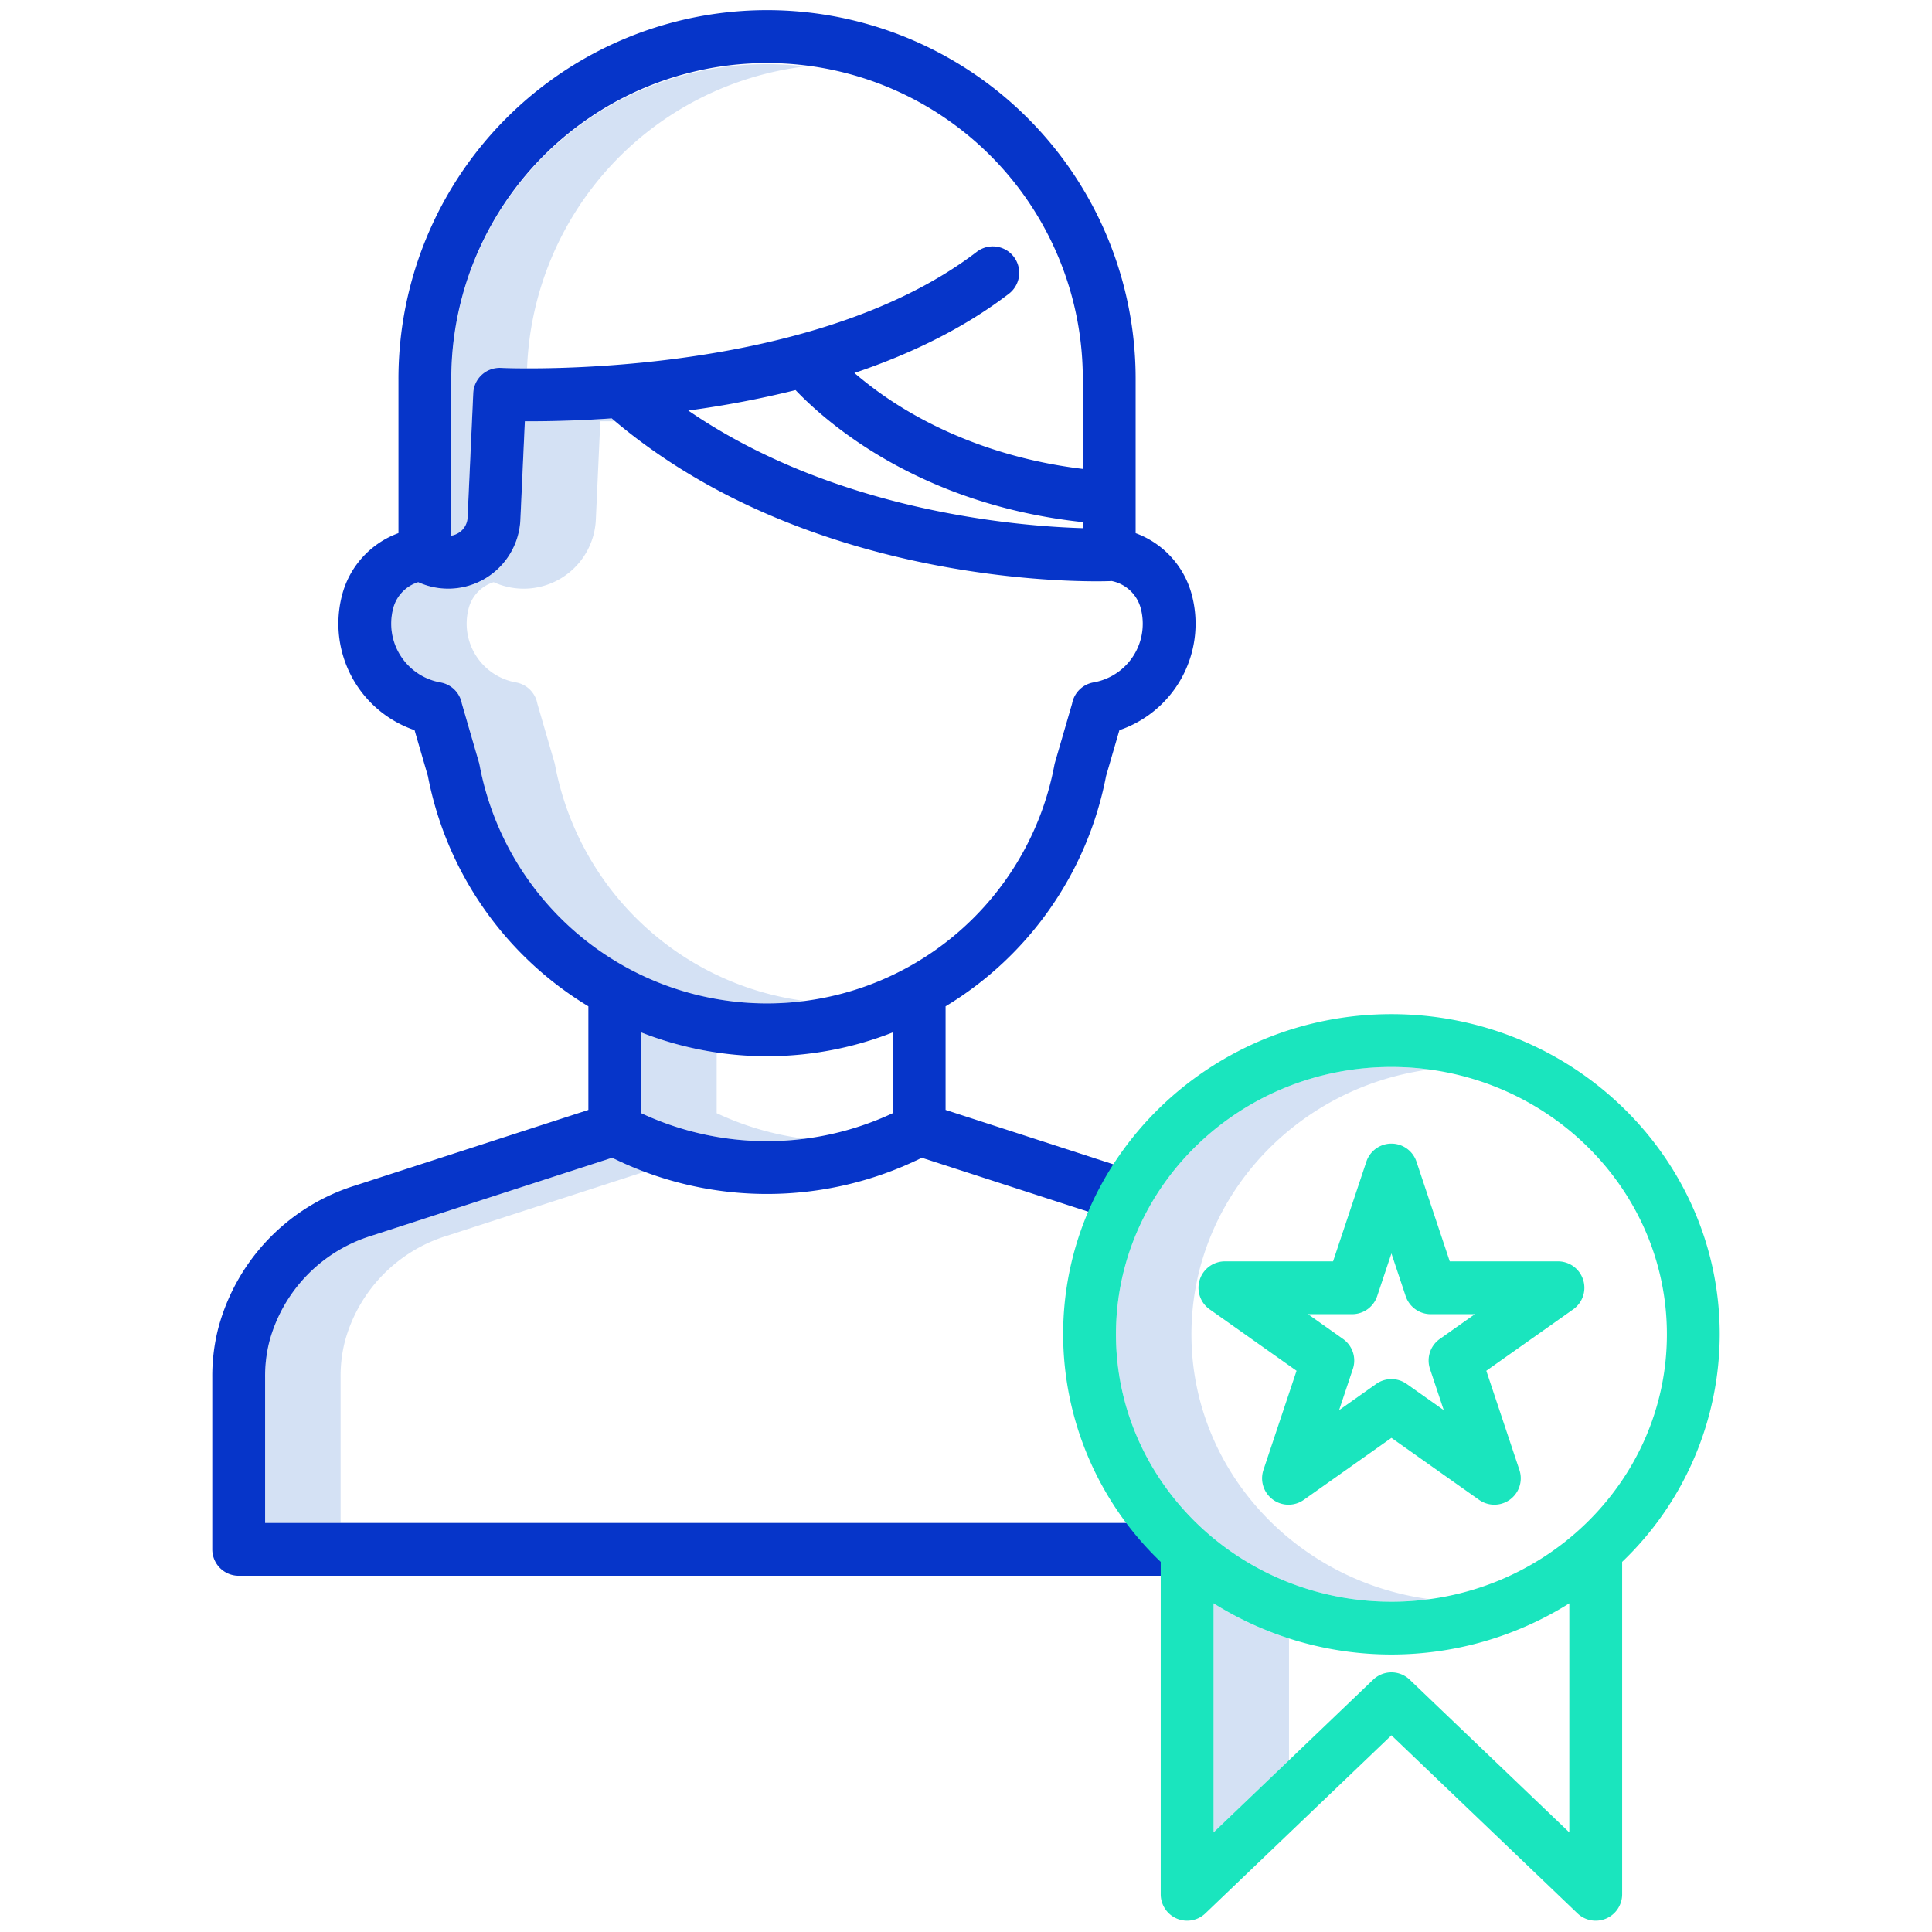
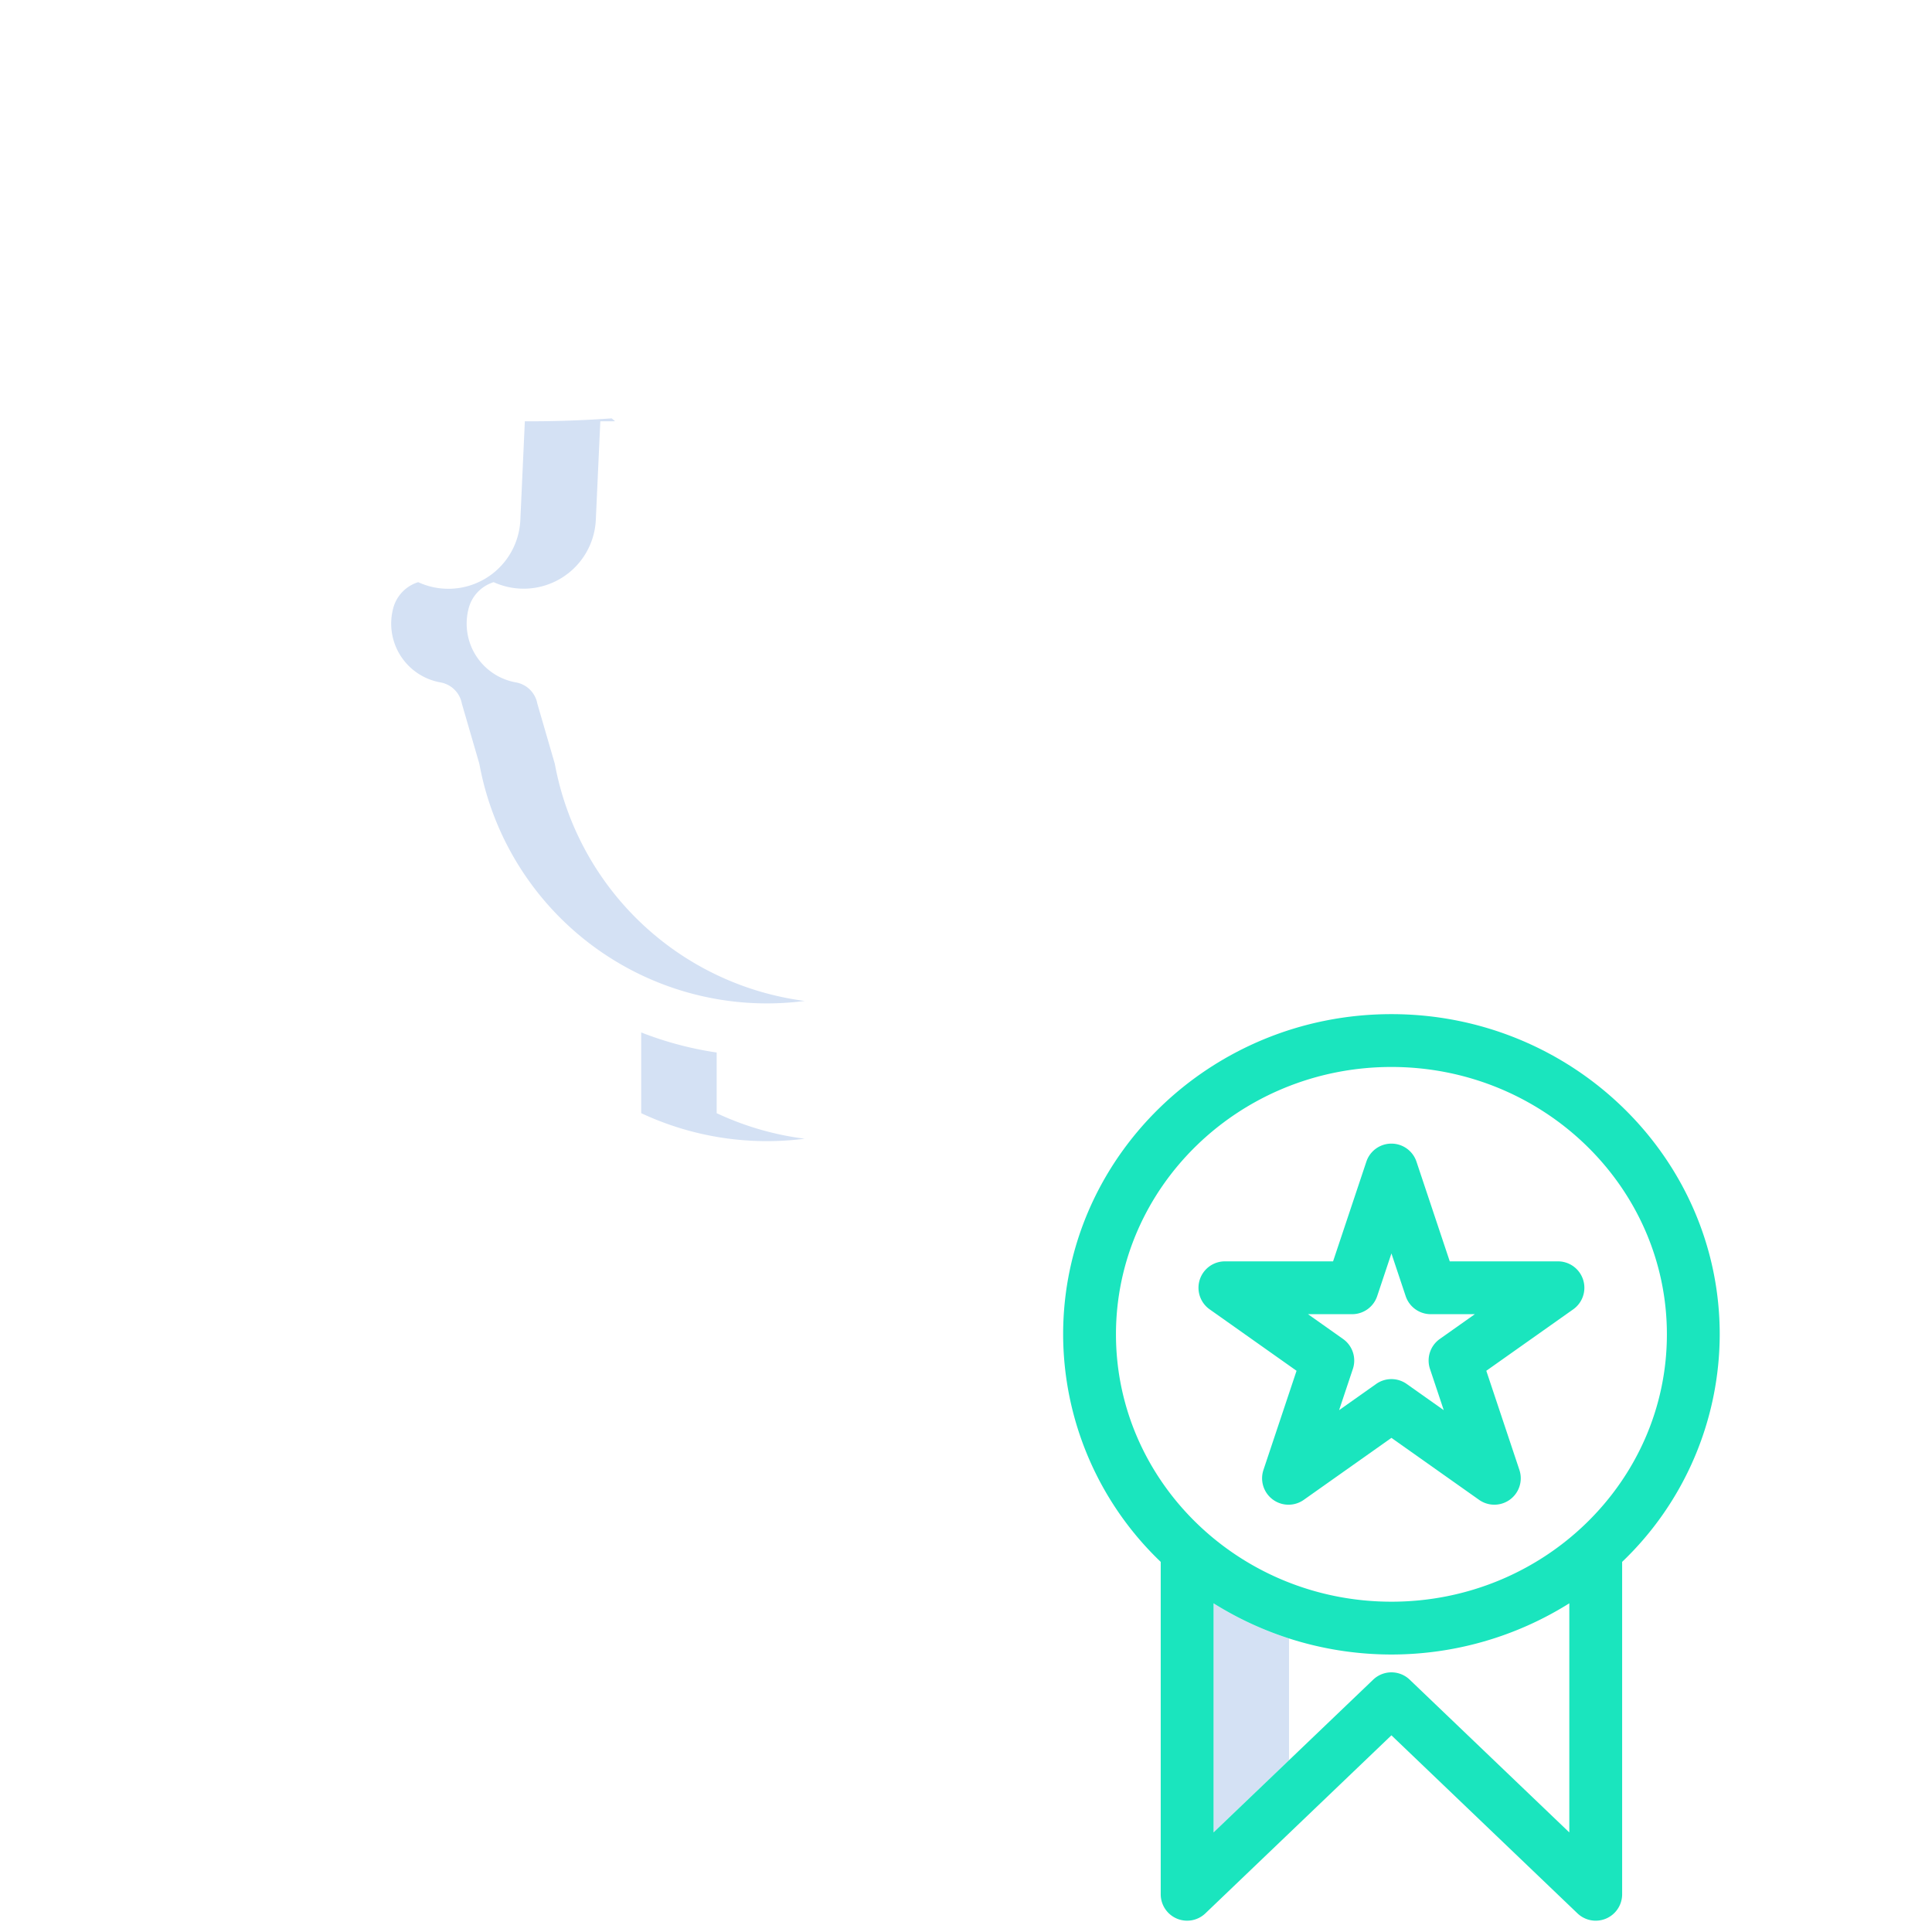
<svg xmlns="http://www.w3.org/2000/svg" id="Layer_1" data-name="Layer 1" viewBox="0 0 512 512" width="512" height="512">
  <title>quality certification</title>
-   <path d="M139.674,97.628a83.783,83.783,0,0,1,73.6-80.01A83.535,83.535,0,0,0,119.6,100.679v41.277a5.391,5.391,0,0,0,1.628-.563,5.07,5.07,0,0,0,2.694-4.3l1.5-32.925A7,7,0,0,1,132.77,97.5C132.909,97.507,135.406,97.62,139.674,97.628Z" style="fill:#d4e1f4" />
  <path d="M147.091,202.735c-.042-.222-.095-.443-.158-.66L142.406,186.5a7,7,0,0,0-5.683-5.657,15.815,15.815,0,0,1-12.6-19.325,9.881,9.881,0,0,1,6.708-7.237,19.143,19.143,0,0,0,27.069-16.55l1.188-26.089c1.177.006,2.493,0,3.925-.009-.3-.254-.61-.5-.912-.761-9.694.68-17.7.8-23.013.77l-1.188,26.089a19.093,19.093,0,0,1-27.069,16.55,9.881,9.881,0,0,0-6.708,7.237,15.815,15.815,0,0,0,12.6,19.325,7,7,0,0,1,5.683,5.657l4.527,15.572c.063.217.116.438.158.66a77.474,77.474,0,0,0,86.166,62.529A77.561,77.561,0,0,1,147.091,202.735Z" style="fill:#d4e1f4" />
  <path d="M189.925,295V278.928a91.366,91.366,0,0,1-20-5.322V295a78.537,78.537,0,0,0,43.332,6.773A77.832,77.832,0,0,1,189.925,295Z" style="fill:#d4e1f4" />
-   <path d="M91.16,356.474c.119-.508.247-1.013.387-1.521a40.256,40.256,0,0,1,26.766-27.416l52.463-17.01a91.26,91.26,0,0,1-8.557-3.71l-63.906,20.72a40.256,40.256,0,0,0-26.766,27.416c-.14.508-.268,1.013-.387,1.521a37.478,37.478,0,0,0-.9,8.59v38.529h20V365.064A37.478,37.478,0,0,1,91.16,356.474Z" style="fill:#d4e1f4" />
  <path d="M341.6,434.221a87.664,87.664,0,0,1-20-9.328v60.719l20-19.14Z" style="fill:#d4e1f4" />
-   <path d="M315.743,353.607c0-35.775,27.465-65.424,63-70.173a75.444,75.444,0,0,0-10-.681c-40.252,0-73,31.785-73,70.854s32.748,70.854,73,70.854a75.275,75.275,0,0,0,10-.682C343.208,419.031,315.743,389.382,315.743,353.607Z" style="fill:#d4e1f4" />
-   <path d="M300.954,100.679a97.679,97.679,0,1,0-195.357,0v40.6a23.9,23.9,0,0,0-15.067,16.91A29.826,29.826,0,0,0,109.861,193.5l3.535,12.161a91.452,91.452,0,0,0,42.529,61.021V294.14L94,314.219A54.211,54.211,0,0,0,58.049,351.24c-.189.682-.363,1.369-.523,2.055a51.217,51.217,0,0,0-1.269,11.769v45.529a7,7,0,0,0,7,7H314.6v-14H70.257V365.064a37.478,37.478,0,0,1,.9-8.59c.119-.508.247-1.013.387-1.521a40.256,40.256,0,0,1,26.766-27.416l63.906-20.72a92.592,92.592,0,0,0,82.076,0l51.713,16.766,4.318-13.317L250.589,294.14V266.685a91.443,91.443,0,0,0,42.528-61.022l3.536-12.161a29.821,29.821,0,0,0,19.33-35.311,23.9,23.9,0,0,0-15.029-16.9Zm-90.125,2.7c8.275,8.682,32.9,30.325,76.125,34.987v1.6c-17.478-.513-65.605-4.452-104.561-31.171A262.387,262.387,0,0,0,210.829,103.381Zm-91.232-2.7a83.679,83.679,0,1,1,167.357,0v23.589c-22.809-2.752-39.45-10.777-49.71-17.38a97.726,97.726,0,0,1-10.817-8.048c16.038-5.4,29.752-12.412,40.984-21.026a7,7,0,0,0-8.519-11.109C213.942,101.177,133.58,97.541,132.77,97.5a7,7,0,0,0-7.352,6.672l-1.5,32.925a5.07,5.07,0,0,1-2.694,4.3,5.391,5.391,0,0,1-1.628.563ZM236.589,295a78.63,78.63,0,0,1-66.664,0v-21.4a91.205,91.205,0,0,0,66.664,0Zm66.249-129.709a15.752,15.752,0,0,1-13.046,15.552,7,7,0,0,0-5.684,5.657l-4.527,15.571c-.063.218-.116.439-.158.661a77.5,77.5,0,0,1-152.332,0c-.042-.222-.095-.443-.158-.66L122.406,186.5a7,7,0,0,0-5.683-5.657,15.815,15.815,0,0,1-12.595-19.325,9.881,9.881,0,0,1,6.708-7.237,19.143,19.143,0,0,0,27.069-16.55l1.188-26.089c5.31.027,13.319-.09,23.013-.77,53.362,45.6,128.885,43.25,132.117,43.125.112,0,.22-.02.331-.03a10,10,0,0,1,7.832,7.551A15.893,15.893,0,0,1,302.838,165.294Z" style="fill:#0635c9" />
  <path d="M320.57,346.988l23.03,16.284-8.772,26.273a7,7,0,0,0,10.681,7.933l23.234-16.428,23.234,16.427a7,7,0,0,0,10.68-7.932l-8.771-26.273,23.03-16.283a7,7,0,0,0-4.041-12.716H384.2l-8.821-26.42a7,7,0,0,0-13.279,0l-8.822,26.42H324.611a7,7,0,0,0-4.041,12.715Zm37.755,1.285a7,7,0,0,0,6.64-4.783l3.778-11.317,3.778,11.317a7,7,0,0,0,6.64,4.783H390.85l-9.291,6.569a7,7,0,0,0-2.6,7.933l3.65,10.933-9.826-6.947a7,7,0,0,0-8.082,0l-9.827,6.948,3.65-10.934a7,7,0,0,0-2.6-7.932l-9.291-6.57Z" style="fill:#1ae5be" />
  <path d="M311.853,508.438a7,7,0,0,0,7.589-1.381l49.3-47.18,49.3,47.18A7,7,0,0,0,429.884,502V413.912a83.577,83.577,0,0,0,25.859-60.3c0-46.789-39.028-84.854-87-84.854s-87,38.065-87,84.854a83.574,83.574,0,0,0,25.86,60.3V502A7,7,0,0,0,311.853,508.438Zm104.031-22.826-42.3-40.481a7,7,0,0,0-9.68,0l-42.3,40.481V424.893a88.676,88.676,0,0,0,94.281,0Zm-120.141-132c0-39.069,32.748-70.854,73-70.854s73,31.785,73,70.854-32.748,70.854-73,70.854S295.743,392.676,295.743,353.607Z" style="fill:#1ae5be" />
</svg>